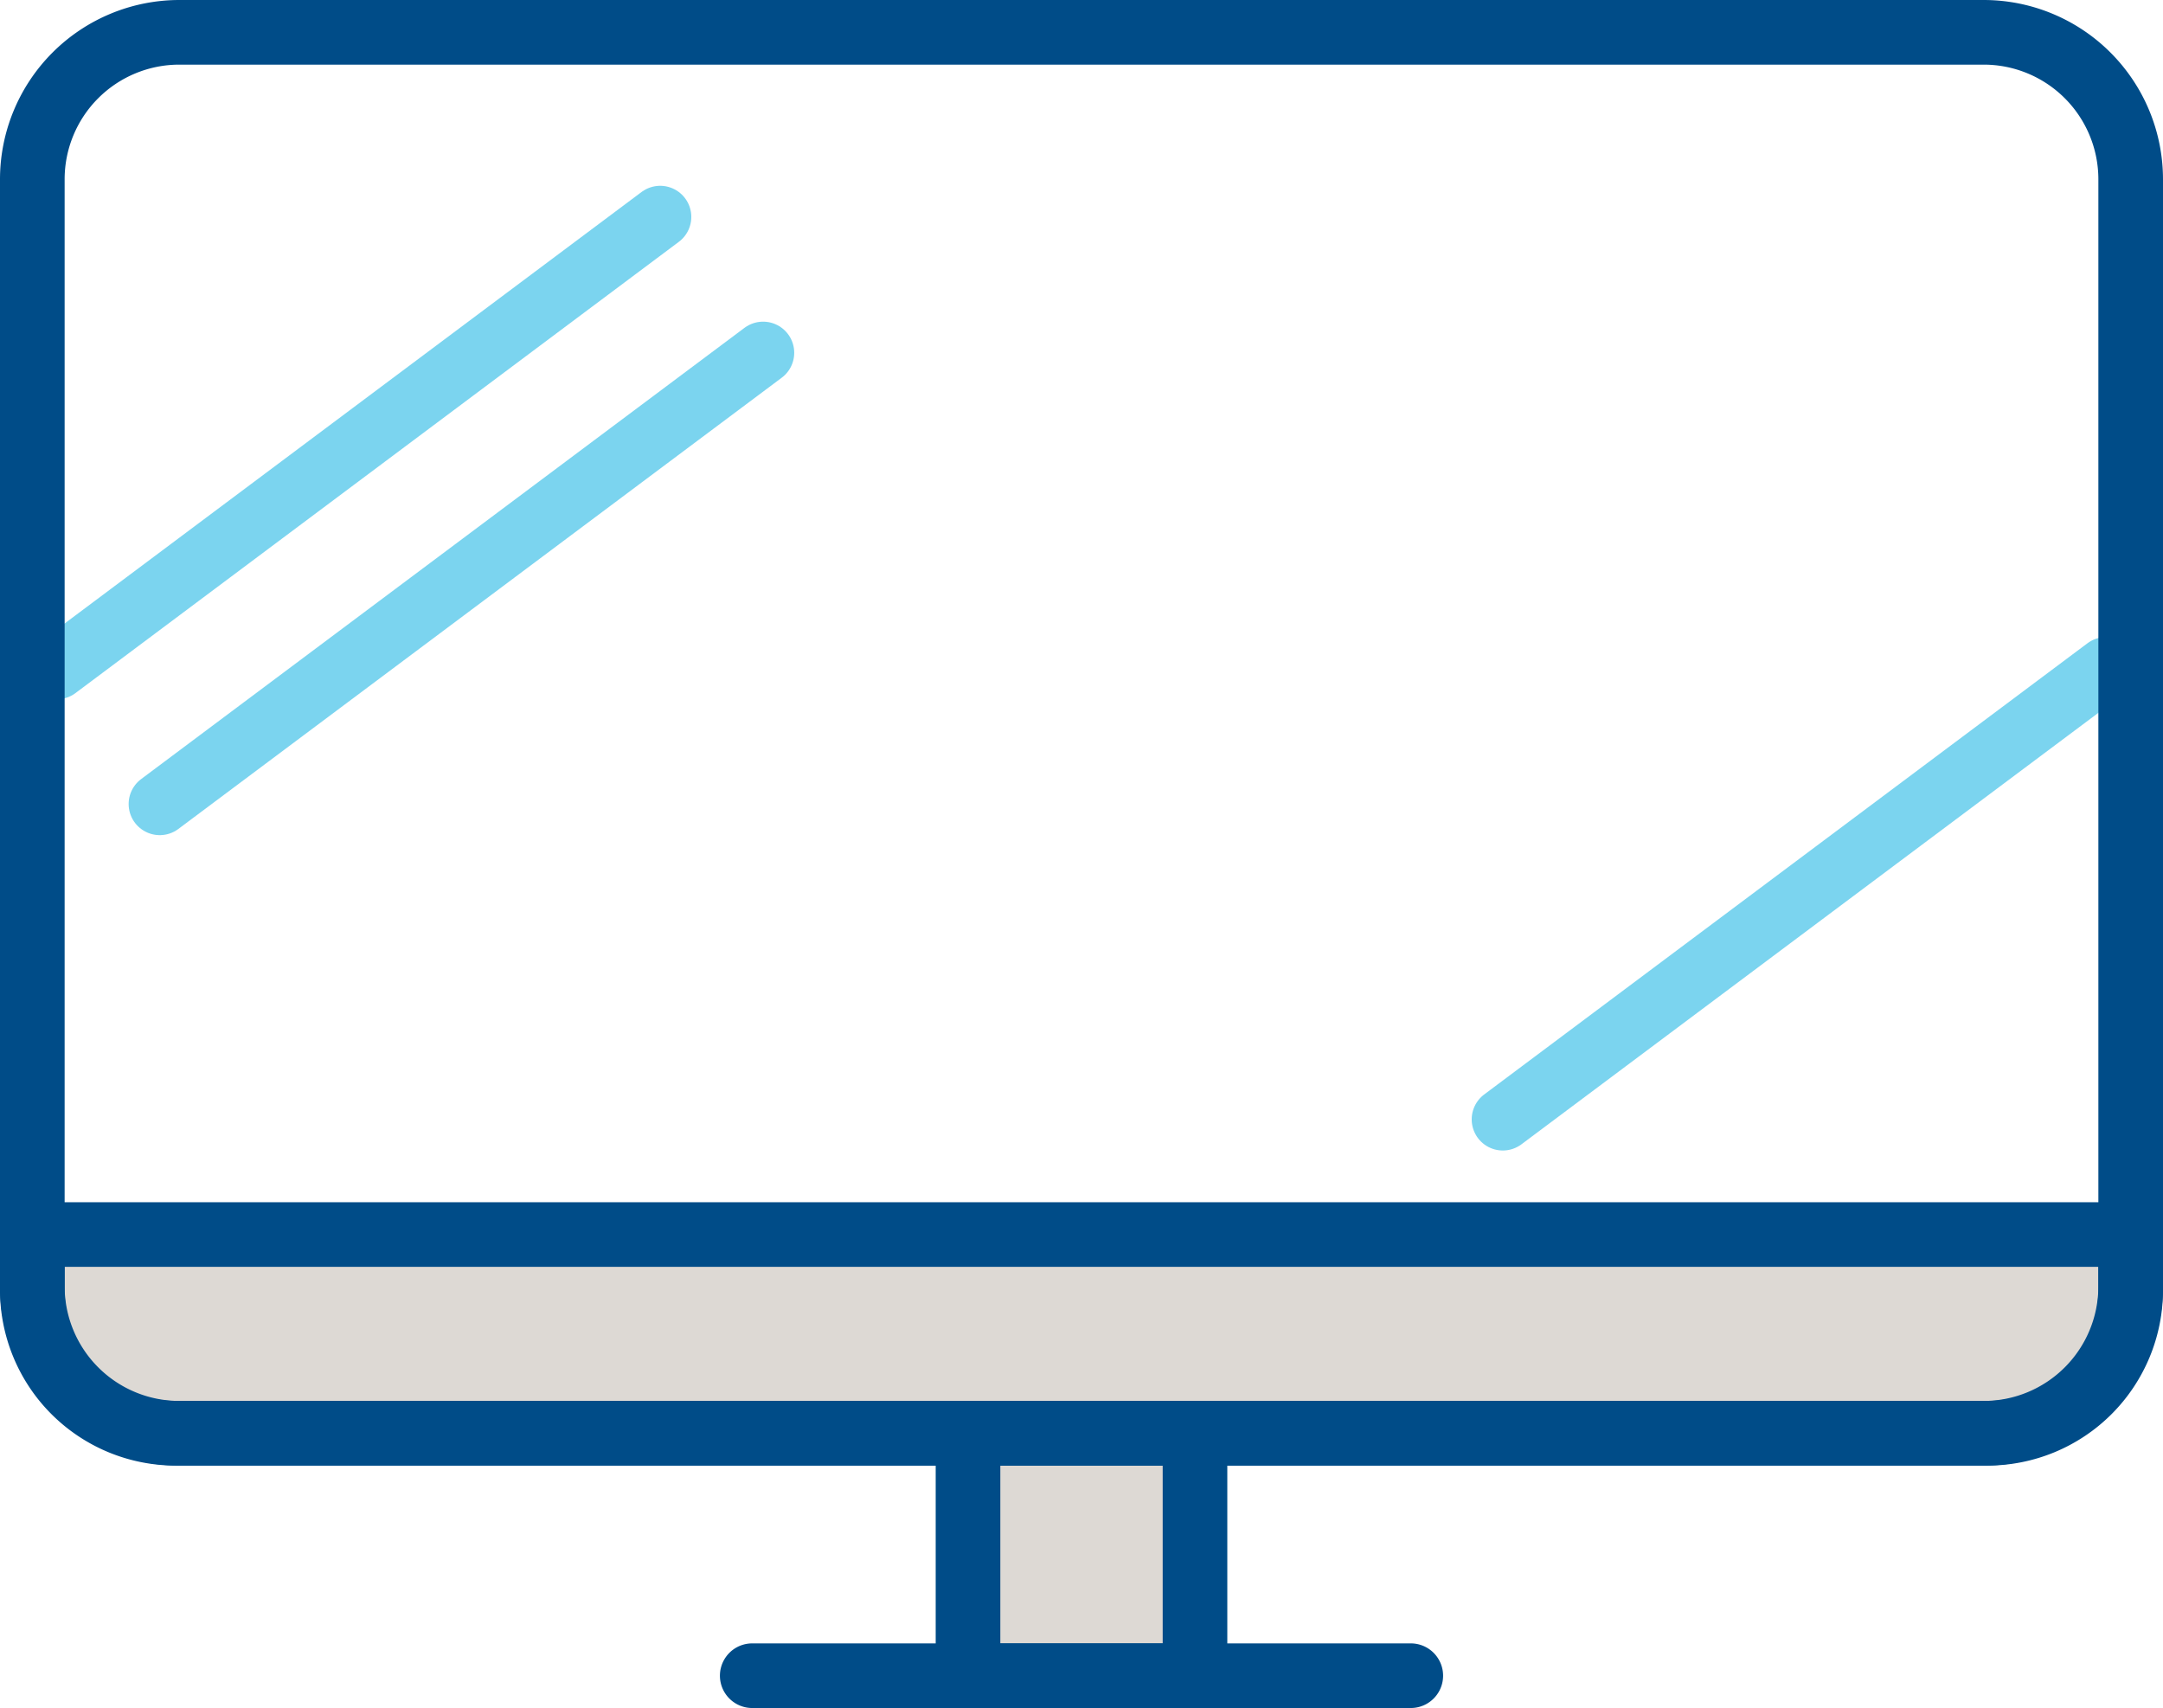
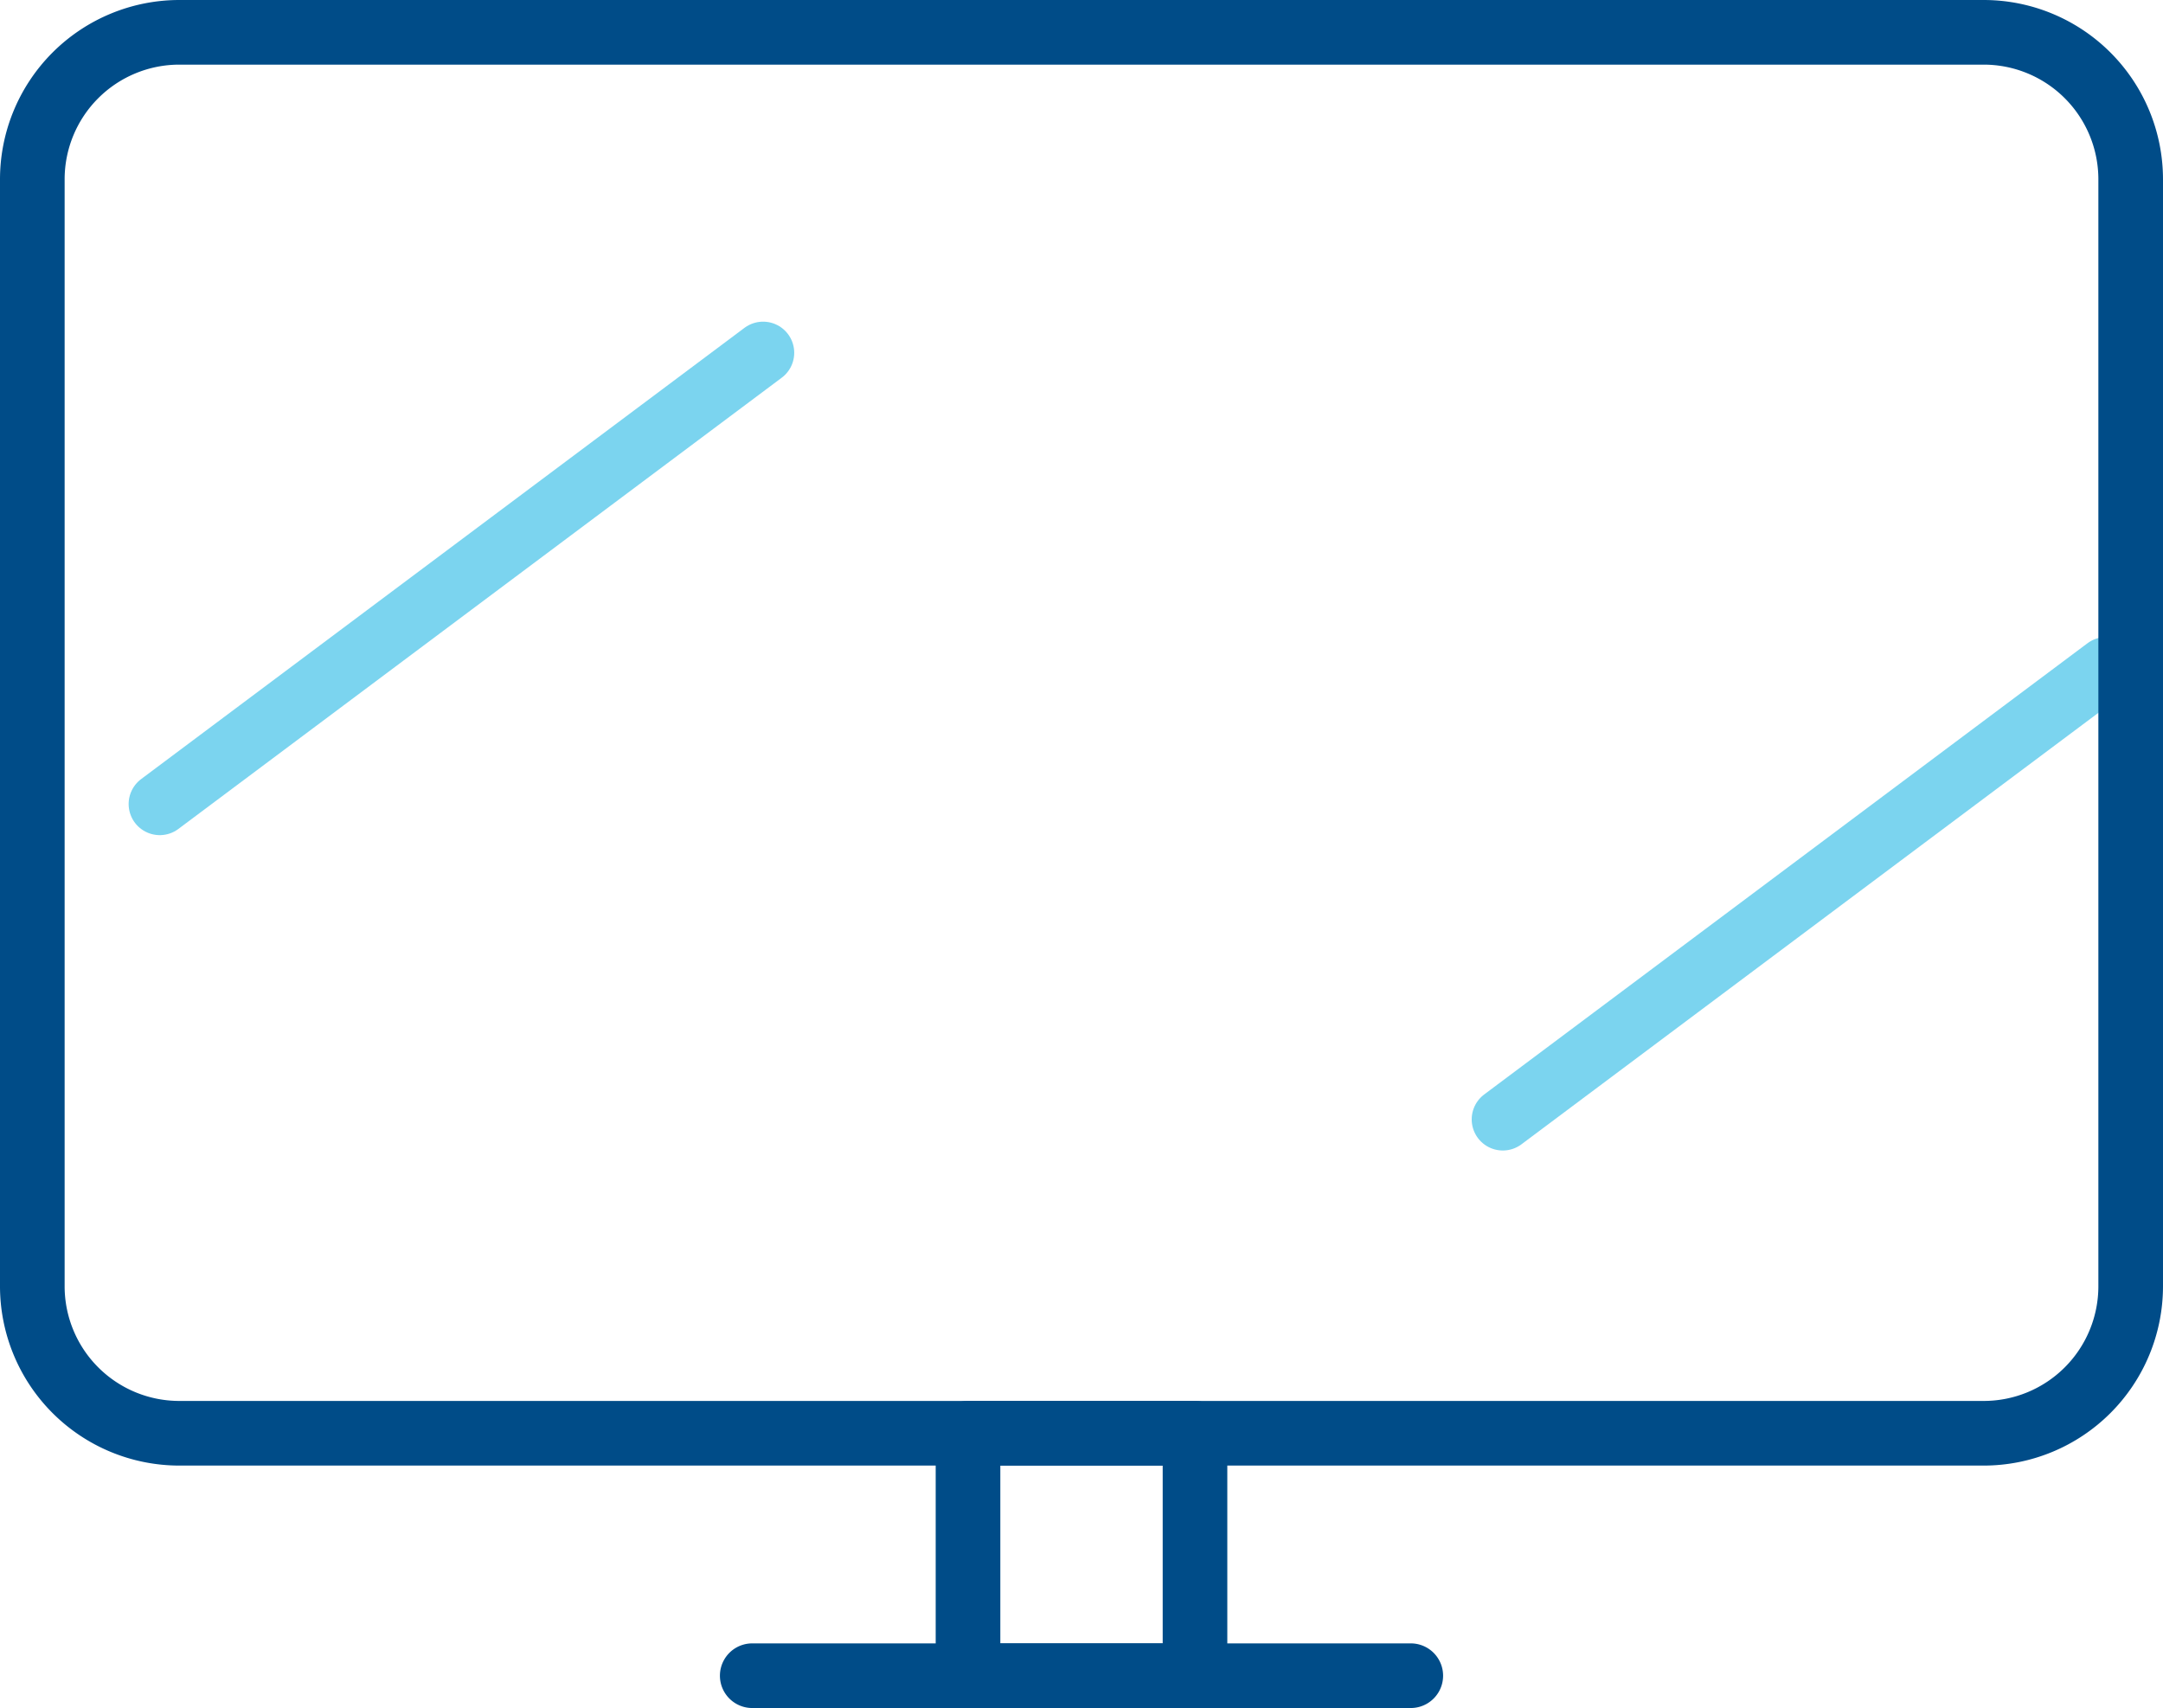
<svg xmlns="http://www.w3.org/2000/svg" viewBox="0 0 100.099 79.039">
-   <line x1="2.631" y1="30.919" x2="30.552" y2="10.038" style="fill:none;stroke:#7bd4ef;stroke-linecap:round;stroke-linejoin:round;stroke-width:2.88px" />
  <line x1="7.393" y1="37.206" x2="35.315" y2="16.325" style="fill:none;stroke:#7bd4ef;stroke-linecap:round;stroke-linejoin:round;stroke-width:2.88px" />
  <line x1="69.547" y1="51.8" x2="97.468" y2="30.919" style="fill:none;stroke:#7bd4ef;stroke-linecap:round;stroke-linejoin:round;stroke-width:2.88px" />
-   <path d="M1.445,56.995H98.335a0,0,0,0,1,0,0v4.854A4.244,4.244,0,0,1,94.09,66.093H6.276a4.831,4.831,0,0,1-4.831-4.831V56.995A0,0,0,0,1,1.445,56.995Z" style="fill:#ddd9d4" />
-   <rect x="44.702" y="66.093" width="10.315" height="10.315" style="fill:#ddd9d4" />
  <path d="M91.806,67.46H8.293A7.942,7.942,0,0,1,.36,59.527V8.293A7.942,7.942,0,0,1,8.293.36H91.806a7.941,7.941,0,0,1,7.933,7.933V59.527A7.941,7.941,0,0,1,91.806,67.46ZM8.293,2.631A5.668,5.668,0,0,0,2.631,8.293V59.527a5.668,5.668,0,0,0,5.662,5.662H91.806a5.668,5.668,0,0,0,5.662-5.662V8.293a5.668,5.668,0,0,0-5.662-5.662Z" style="fill:#004c88;stroke:#004c88;stroke-miterlimit:10;stroke-width:0.72px" />
-   <path d="M91.98,67.46H8.119A7.768,7.768,0,0,1,.36,59.701V57.128a1.135,1.135,0,0,1,1.135-1.135H98.604a1.135,1.135,0,0,1,1.135,1.135v2.573A7.768,7.768,0,0,1,91.98,67.46ZM2.631,58.263v1.438a5.494,5.494,0,0,0,5.488,5.488H91.98a5.495,5.495,0,0,0,5.488-5.488V58.263Z" style="fill:#004c88;stroke:#004c88;stroke-miterlimit:10;stroke-width:0.72px" />
  <path d="M55.302,78.679H44.797a1.135,1.135,0,0,1-1.135-1.135v-11.22a1.135,1.135,0,0,1,1.135-1.135H55.302a1.135,1.135,0,0,1,1.135,1.135v11.22A1.135,1.135,0,0,1,55.302,78.679Zm-9.369-2.271h8.234V67.46H45.933Z" style="fill:#004c88;stroke:#004c88;stroke-miterlimit:10;stroke-width:0.72px" />
  <path d="M65.288,78.679H34.812a1.135,1.135,0,0,1,0-2.271H65.288a1.135,1.135,0,0,1,0,2.271Z" style="fill:#004c88;stroke:#004c88;stroke-miterlimit:10;stroke-width:0.72px" />
</svg>